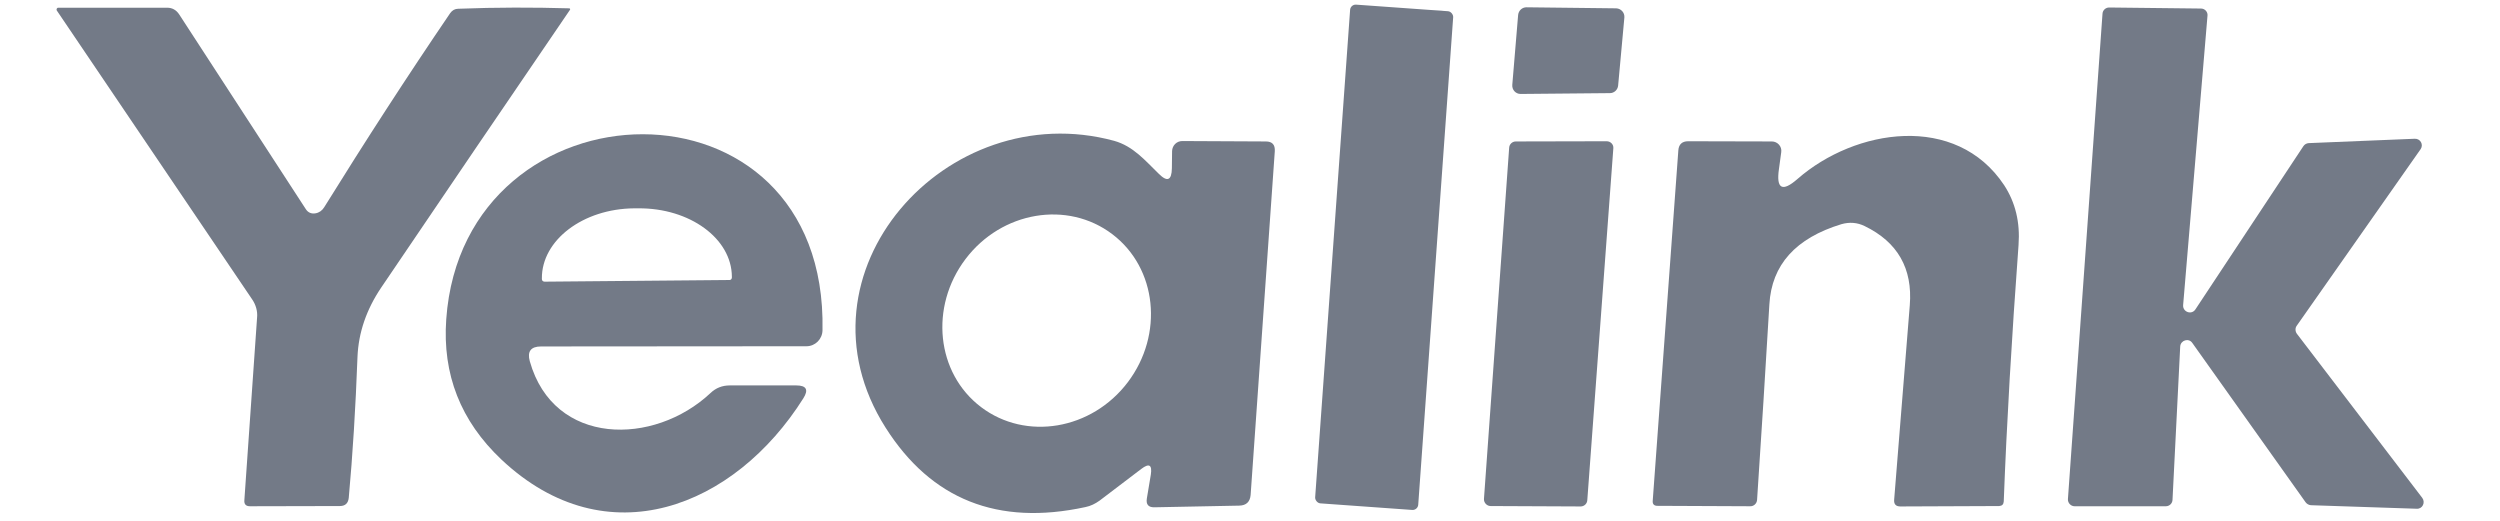
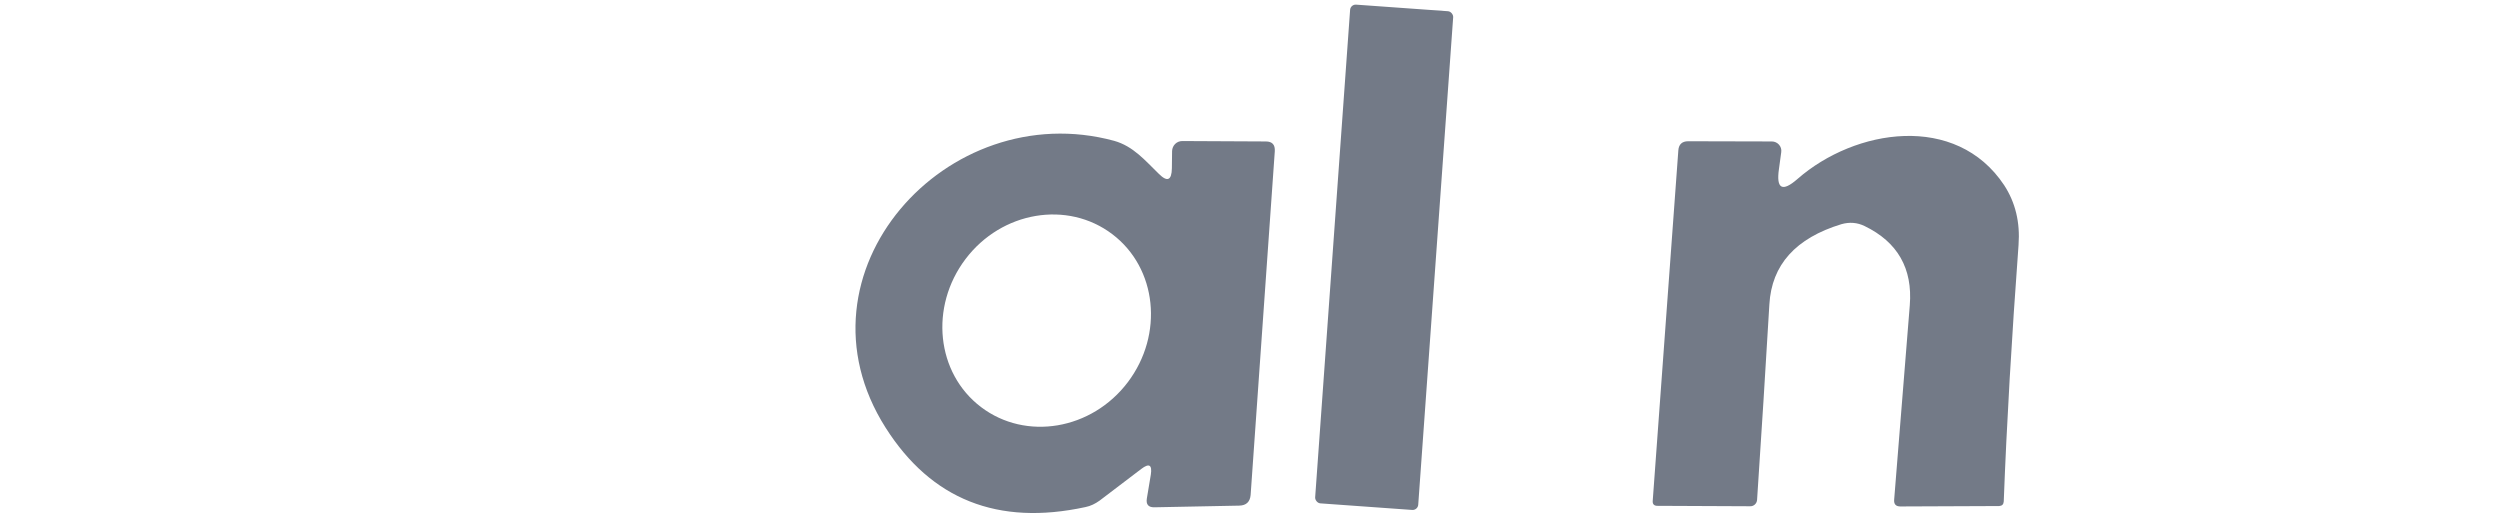
<svg xmlns="http://www.w3.org/2000/svg" version="1.2" baseProfile="tiny" viewBox="0.00 0.00 120.00 25.00" width="120.00" height="25.00">
-   <path fill="#737a87" d="   M 15.14 10.24   C 15.32 10.21 15.46 10.11 15.56 9.95   C 17.51 6.81 19.52 3.70 21.61 0.63   C 21.71 0.49 21.84 0.42 22.00 0.42   C 23.83 0.35 25.60 0.35 27.32 0.40   C 27.36 0.40 27.38 0.44 27.36 0.47   C 24.31 4.94 21.29 9.38 18.30 13.80   C 17.59 14.85 17.21 15.96 17.16 17.12   C 17.07 19.56 16.93 21.82 16.74 23.90   C 16.71 24.16 16.57 24.29 16.31 24.29   L 12.00 24.30   C 11.80 24.30 11.71 24.20 11.73 24.00   L 12.34 15.24   C 12.37 14.94 12.28 14.63 12.11 14.38   L 2.73 0.51   C 2.69 0.45 2.73 0.37 2.80 0.37   L 8.02 0.37   C 8.27 0.37 8.46 0.48 8.60 0.69   L 14.68 10.04   C 14.79 10.21 14.95 10.27 15.14 10.24   Z" />
  <rect fill="#737a87" x="-2.48" y="-12.00" transform="translate(66.44,12.35) rotate(4.1)" width="4.96" height="24.00" rx="0.27" />
-   <path fill="#737a87" d="   M 77.28 4.47   L 72.99 4.51   C 72.75 4.51 72.57 4.31 72.59 4.07   L 72.87 0.72   C 72.89 0.51 73.06 0.35 73.27 0.35   L 77.58 0.40   C 77.81 0.41 77.99 0.61 77.97 0.84   L 77.67 4.11   C 77.65 4.31 77.48 4.47 77.28 4.47   Z" />
-   <path fill="#737a87" d="   M 103.96 24.30   L 99.58 24.30   C 99.40 24.30 99.25 24.14 99.26 23.96   L 100.92 0.66   C 100.93 0.49 101.07 0.36 101.24 0.36   L 105.65 0.41   C 105.83 0.41 105.98 0.57 105.96 0.75   L 104.79 14.65   C 104.77 14.98 105.20 15.13 105.38 14.85   L 110.56 7.02   C 110.62 6.93 110.71 6.88 110.81 6.87   L 115.91 6.66   C 116.18 6.65 116.34 6.94 116.19 7.16   L 110.24 15.64   C 110.16 15.75 110.17 15.91 110.25 16.02   L 116.27 23.90   C 116.43 24.12 116.28 24.43 116.01 24.42   L 110.92 24.25   C 110.82 24.24 110.73 24.19 110.67 24.11   L 105.23 16.46   C 105.06 16.21 104.67 16.33 104.65 16.63   L 104.28 24.00   C 104.27 24.17 104.13 24.30 103.96 24.30   Z" />
-   <path fill="#737a87" d="   M 25.43 17.34   C 26.58 21.43 31.39 21.41 34.10 18.87   C 34.36 18.62 34.67 18.50 35.03 18.50   L 38.22 18.50   C 38.71 18.50 38.82 18.71 38.56 19.12   C 35.27 24.34 29.13 26.82 24.07 22.06   C 22.11 20.21 21.23 17.97 21.42 15.32   C 22.25 3.64 39.74 3.15 39.48 15.86   C 39.47 16.28 39.13 16.62 38.71 16.62   L 25.97 16.63   C 25.48 16.63 25.30 16.87 25.43 17.34   Z   M 26.14 13.52   L 35.02 13.44   C 35.08 13.44 35.13 13.39 35.13 13.32   L 35.13 13.28   C 35.12 11.45 33.11 9.98 30.64 10.00   L 30.44 10.00   C 27.98 10.02 26.00 11.53 26.01 13.36   L 26.01 13.40   C 26.01 13.47 26.07 13.52 26.14 13.52   Z" />
  <path fill="#737a87" d="   M 54.78 22.51   L 52.78 24.03   C 52.57 24.18 52.35 24.29 52.10 24.34   C 47.90 25.25 44.70 23.98 42.51 20.53   C 37.79 13.10 45.45 4.58 53.48 6.76   C 54.40 7.02 54.96 7.70 55.62 8.34   C 56.03 8.75 56.24 8.66 56.25 8.08   L 56.26 7.25   C 56.27 6.98 56.48 6.77 56.75 6.77   L 60.76 6.79   C 61.07 6.79 61.21 6.95 61.19 7.26   L 60.03 23.76   C 60.00 24.09 59.82 24.26 59.49 24.27   L 55.42 24.35   C 55.12 24.36 55.00 24.21 55.05 23.92   L 55.24 22.78   C 55.31 22.31 55.16 22.22 54.78 22.51   Z   M 47.09 19.54   C 49.24 21.17 52.40 20.64 54.135 18.346   C 55.87 16.05 55.54 12.87 53.39 11.24   C 51.24 9.61 48.08 10.14 46.345 12.434   C 44.61 14.73 44.94 17.91 47.09 19.54   Z" />
  <path fill="#737a87" d="   M 85.39 8.11   C 85.25 9.07 85.55 9.23 86.28 8.59   C 89.05 6.17 93.89 5.41 96.20 8.89   C 96.74 9.72 96.97 10.67 96.89 11.76   C 96.56 16.24 96.32 20.34 96.18 24.07   C 96.17 24.21 96.10 24.28 95.96 24.29   L 91.22 24.31   C 91.00 24.31 90.90 24.20 90.92 23.98   L 91.67 14.65   C 91.81 12.89 91.09 11.62 89.50 10.85   C 89.15 10.68 88.78 10.65 88.39 10.76   C 86.19 11.43 85.04 12.71 84.93 14.61   C 84.75 17.68 84.55 20.81 84.34 23.99   C 84.33 24.17 84.18 24.31 84.00 24.30   L 79.55 24.28   C 79.40 24.28 79.32 24.20 79.33 24.05   L 80.56 7.22   C 80.58 6.93 80.74 6.78 81.03 6.78   L 85.05 6.79   C 85.32 6.79 85.54 7.03 85.50 7.30   L 85.39 8.11   Z" />
-   <path fill="#737a87" d="   M 77.44 7.12   L 76.19 24.01   C 76.18 24.18 76.04 24.31 75.87 24.31   L 71.55 24.29   C 71.37 24.29 71.22 24.13 71.23 23.95   L 72.44 7.09   C 72.45 6.92 72.59 6.79 72.76 6.79   L 77.12 6.78   C 77.31 6.78 77.46 6.94 77.44 7.12   Z" />
</svg>